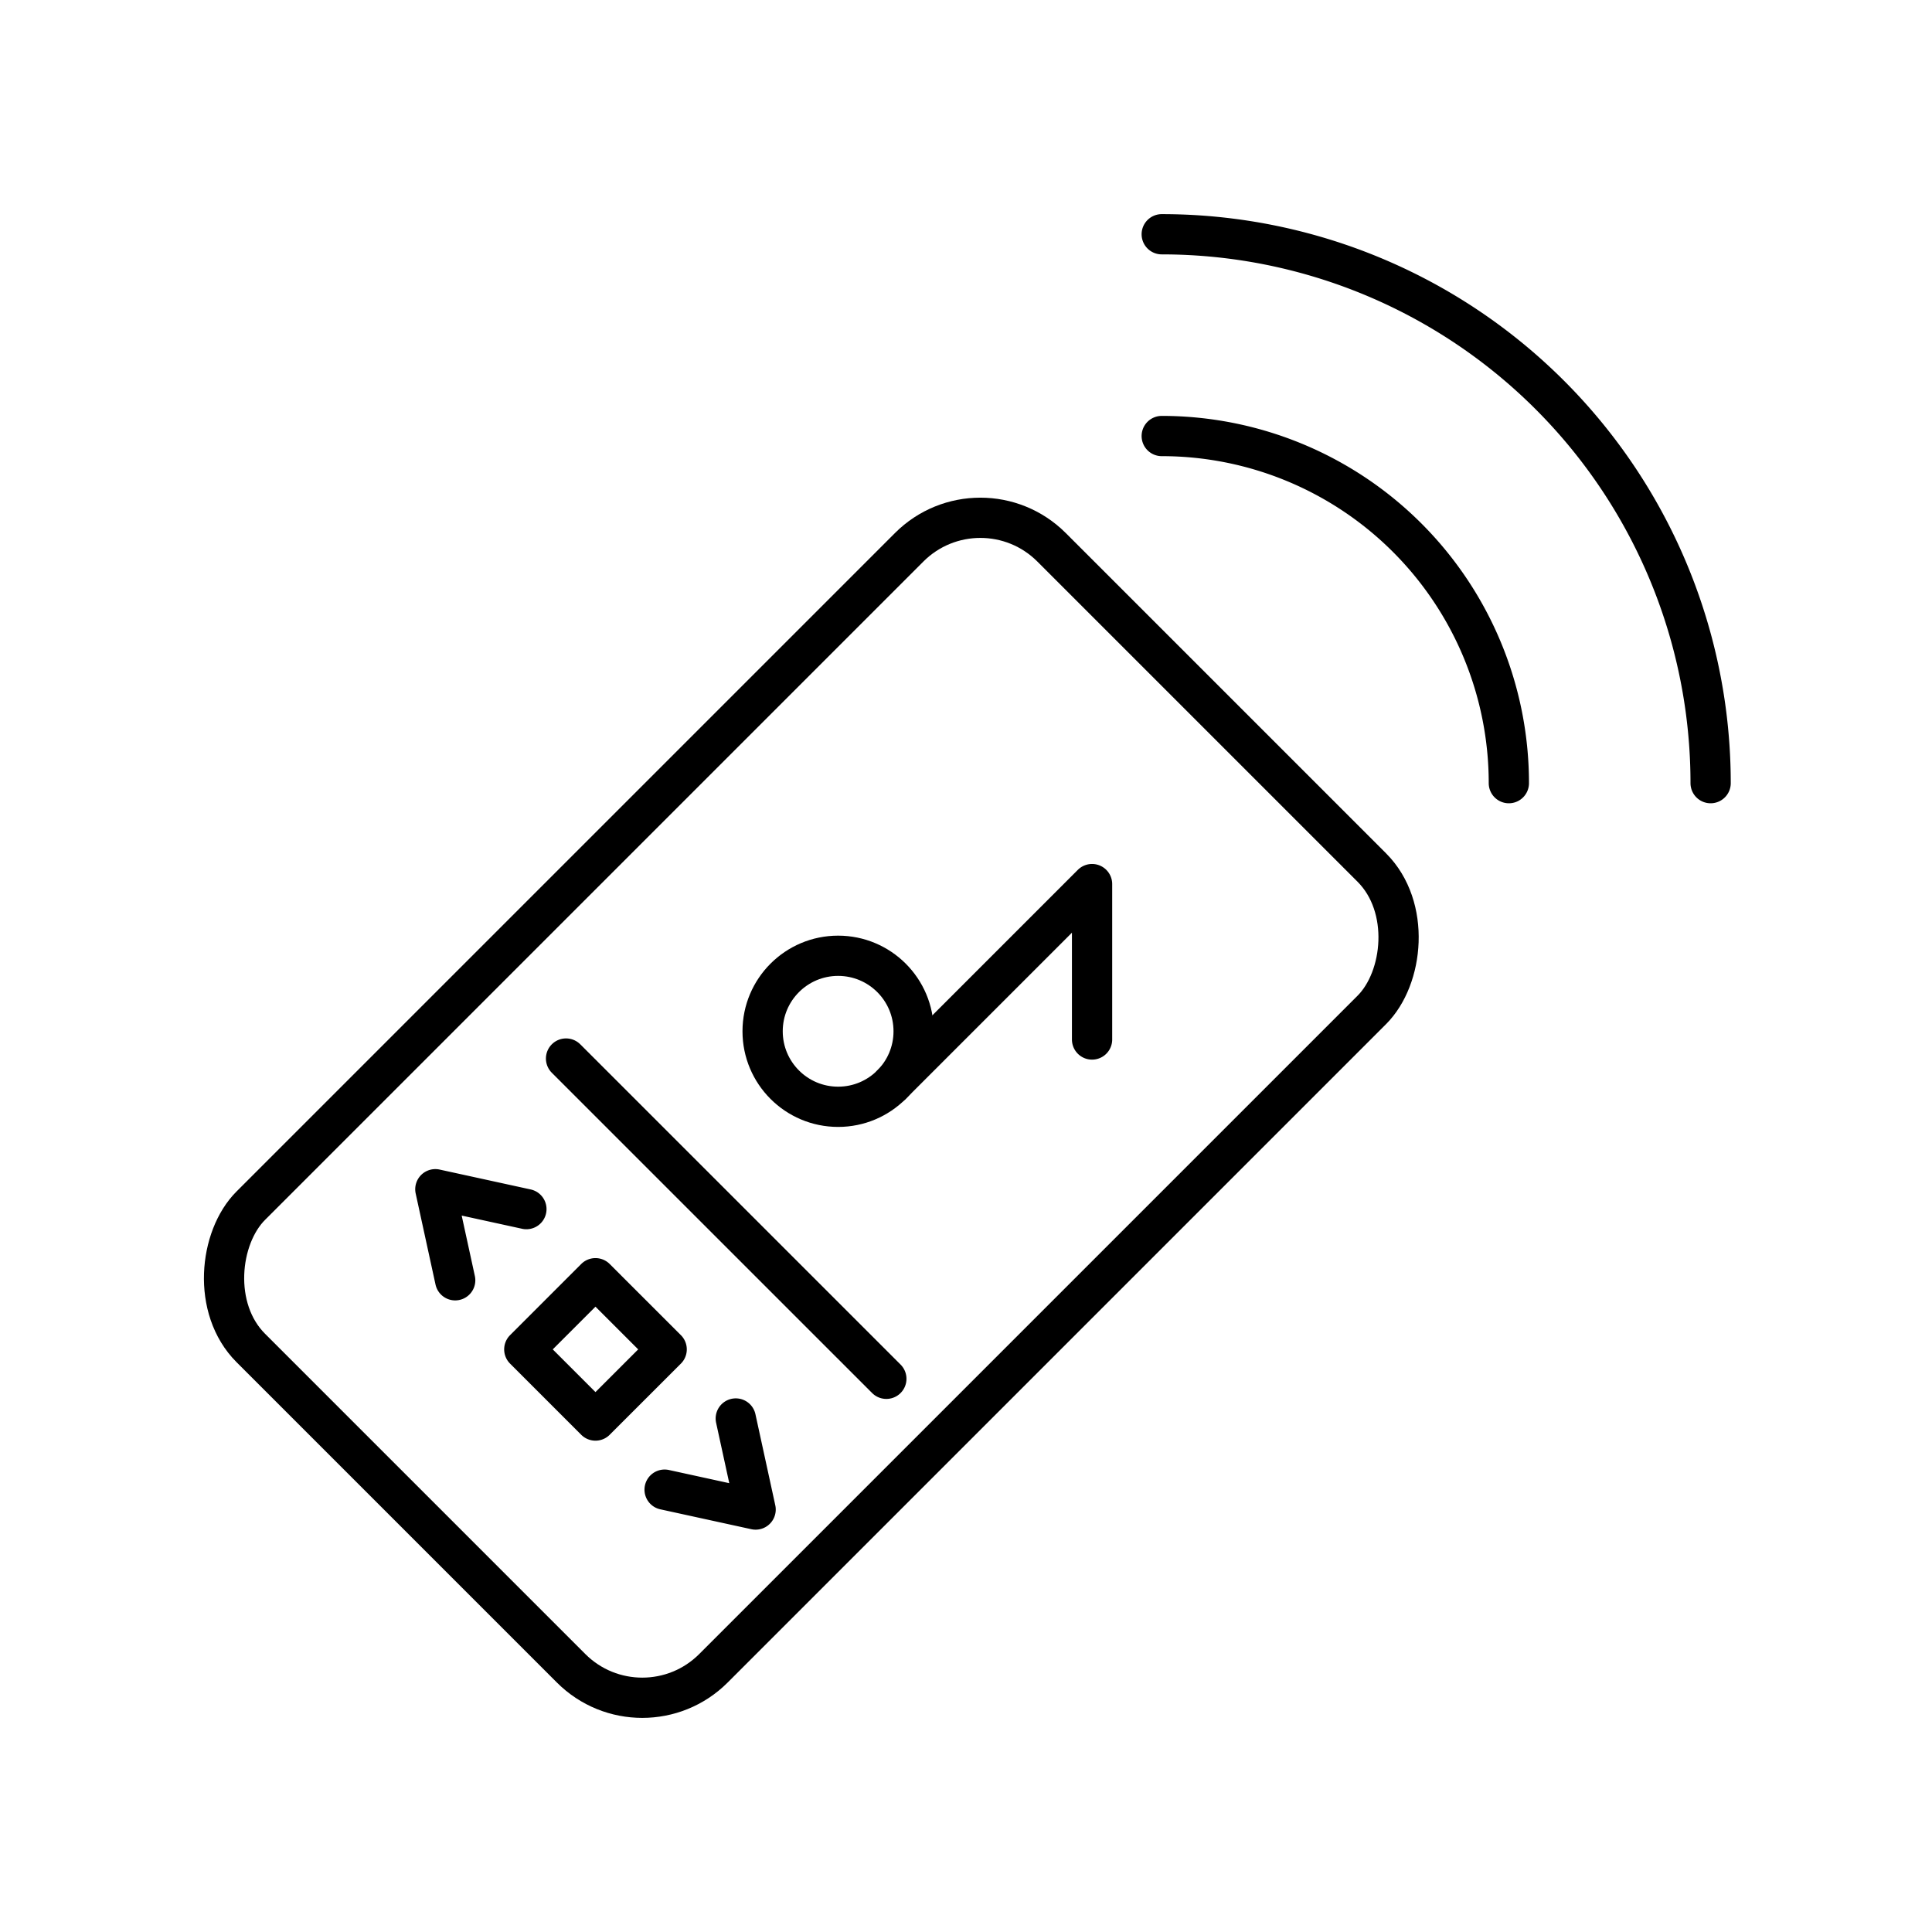
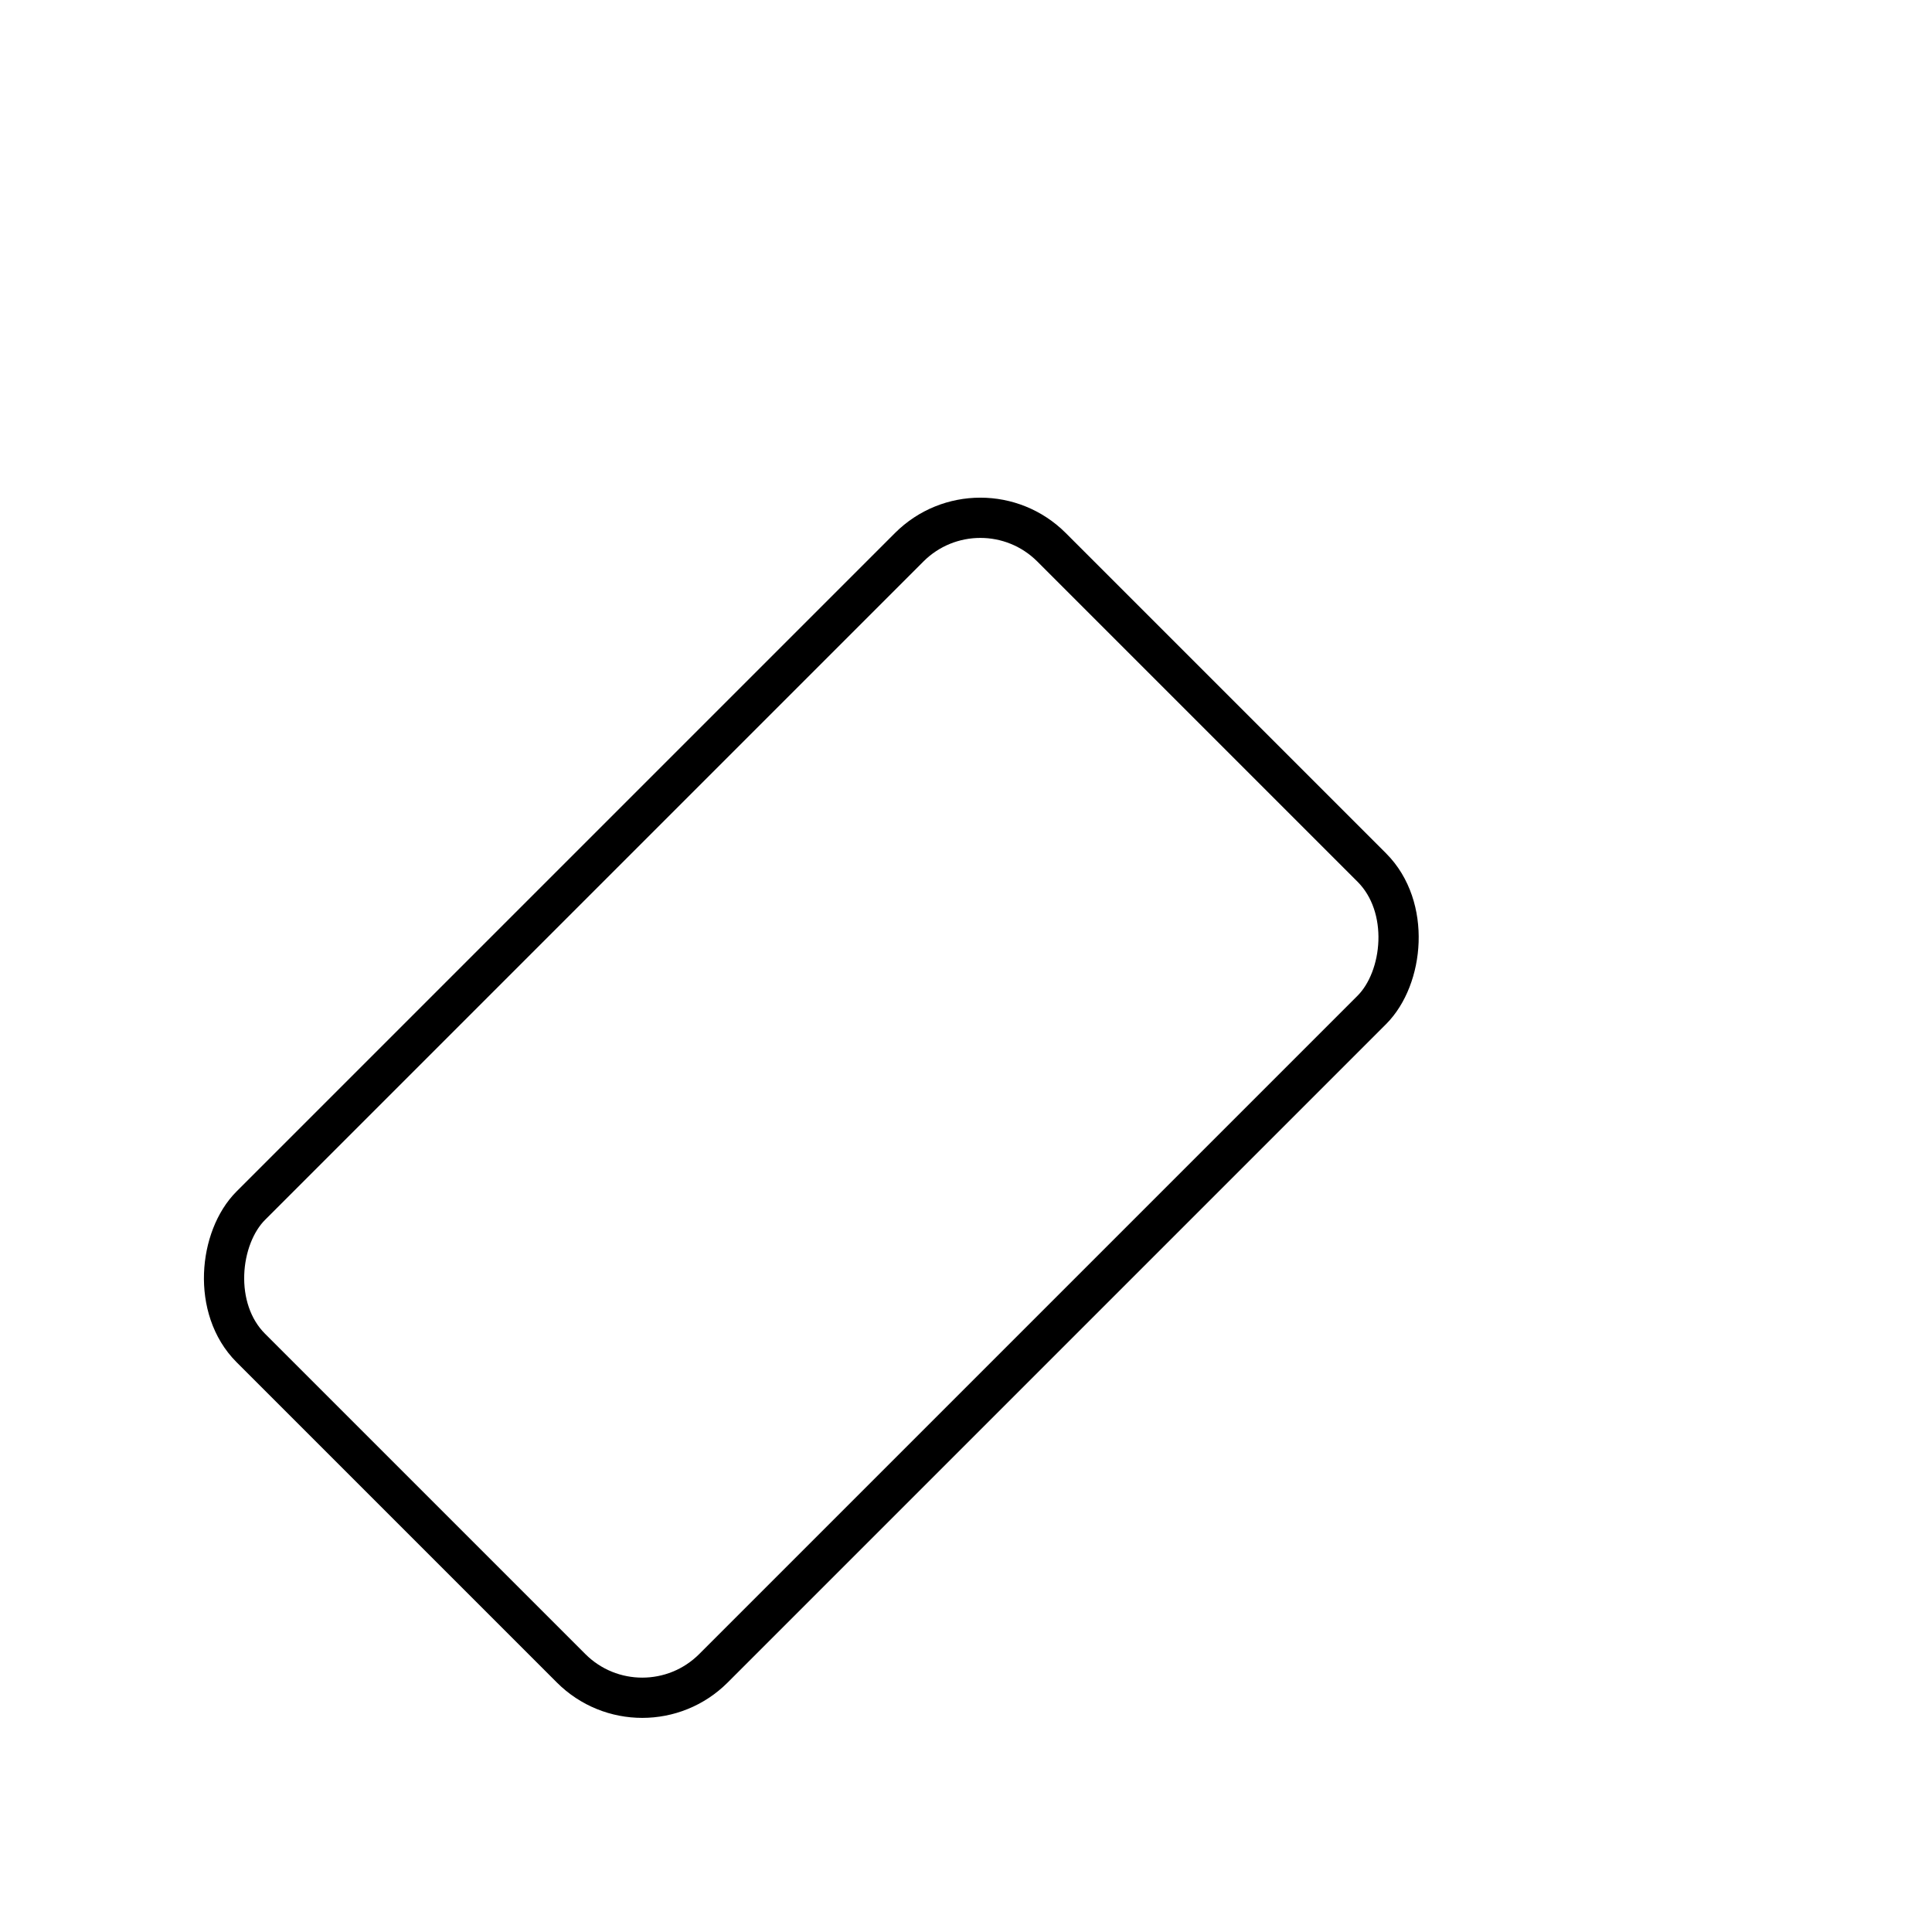
<svg xmlns="http://www.w3.org/2000/svg" width="800" height="800" viewBox="0 0 48 48">
  <rect width="16.255" height="28.134" x="12.03" y="13.456" fill="none" stroke="currentColor" stroke-linecap="round" stroke-linejoin="round" rx="2.501" transform="rotate(45 20.158 27.522)" />
-   <path fill="none" stroke="currentColor" stroke-linecap="round" stroke-linejoin="round" d="m14.063 26.299l7.958 7.957" />
-   <circle cx="20.823" cy="25.622" r="1.876" fill="none" stroke="currentColor" stroke-linecap="round" stroke-linejoin="round" />
-   <path fill="none" stroke="currentColor" stroke-linecap="round" stroke-linejoin="round" d="m22.149 26.948l4.983-4.983v3.861m-12.338 5.931l1.769 1.768l-1.769 1.768l-1.768-1.768zm1.718 5.253l2.261.494l-.493-2.262m-5.202-5.202l-2.262-.494l.493 2.262m26.178-12.351a8.624 8.624 0 0 0-8.624-8.624M42.5 19.457A13.637 13.637 0 0 0 28.863 5.82" />
</svg>